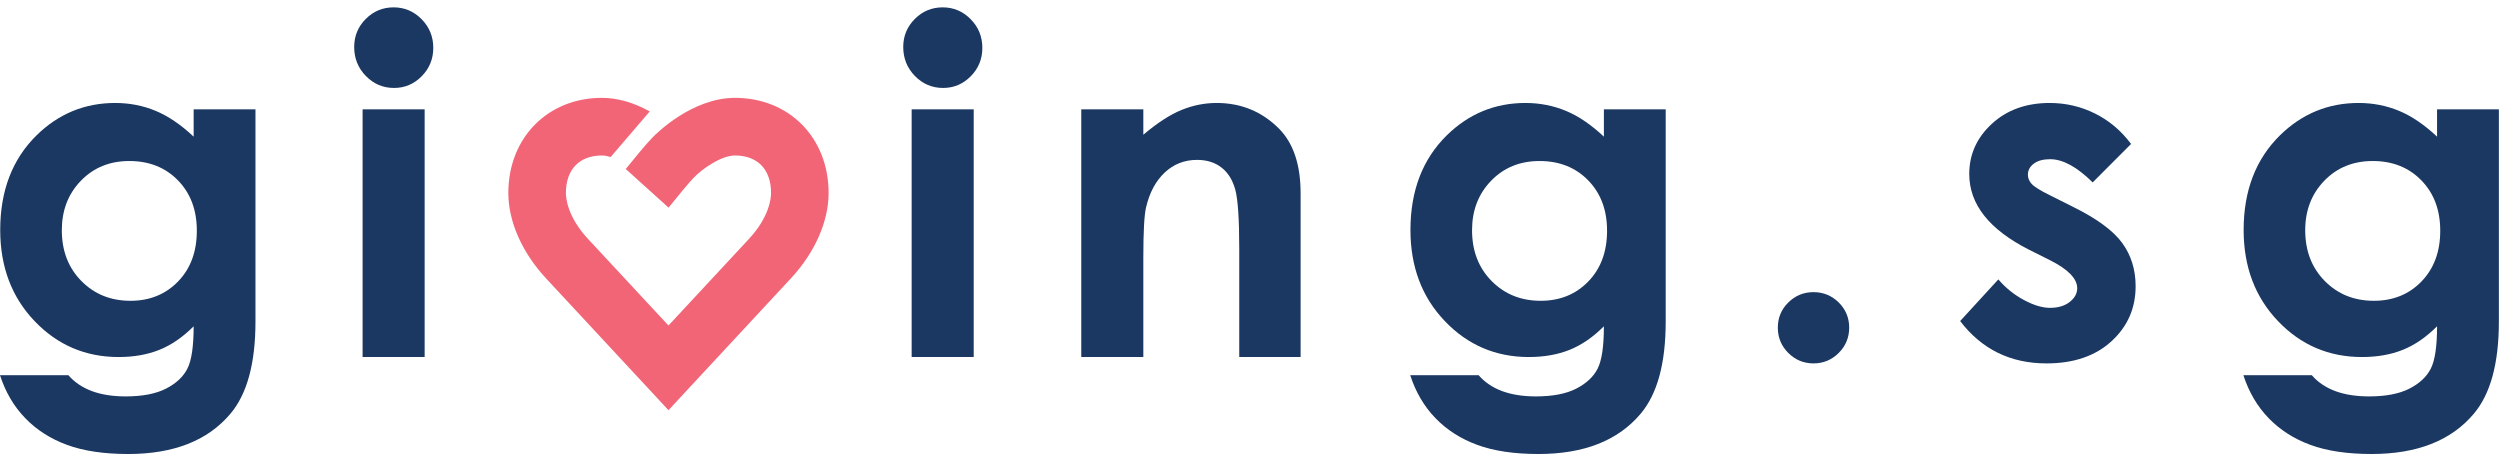
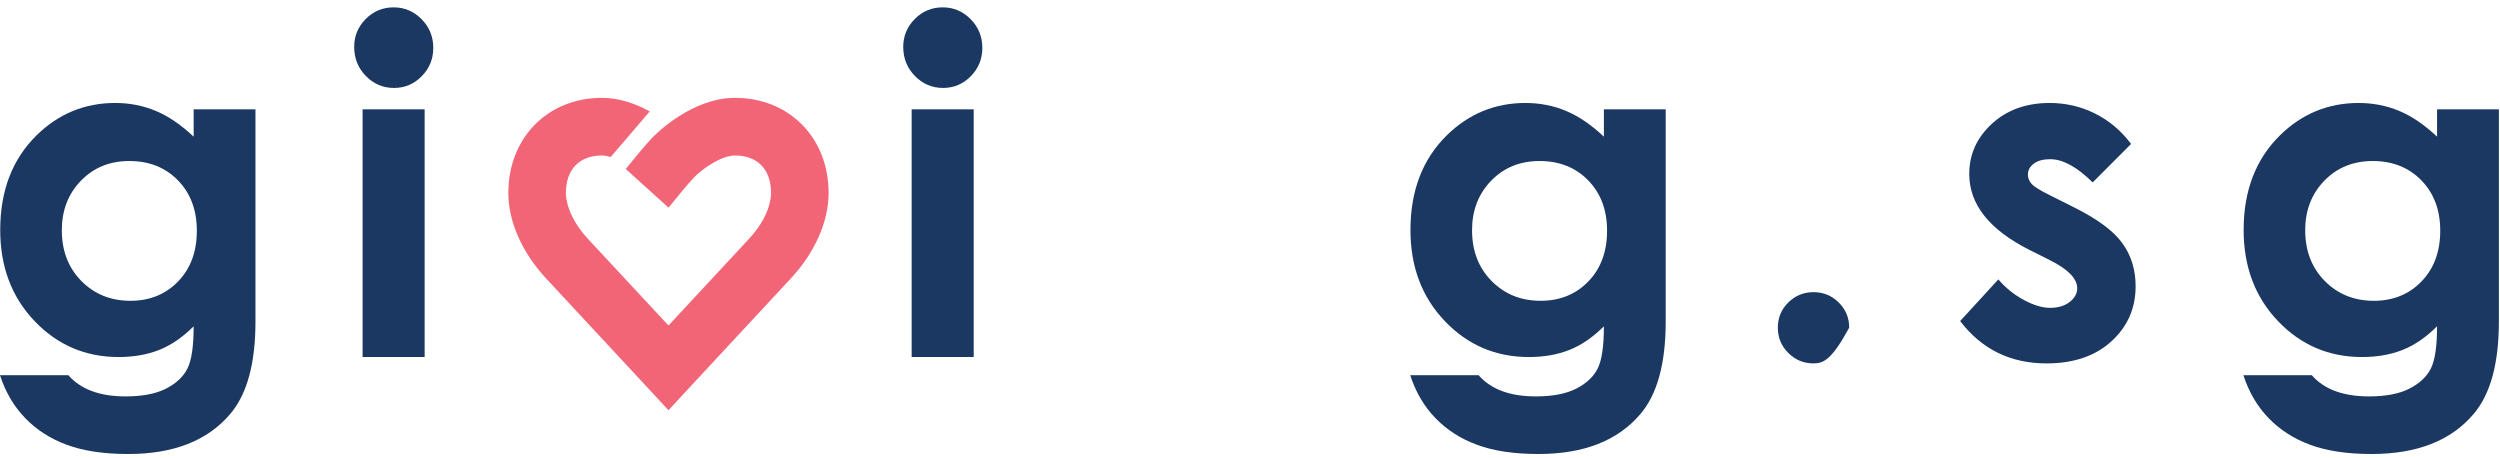
<svg xmlns="http://www.w3.org/2000/svg" width="240" height="44" viewBox="0 0 240 44" fill="none">
  <g clip-path="url(#clip0_3998_4300)">
    <path fill-rule="evenodd" clip-rule="evenodd" d="M62.647 13.19C62.013 13.843 60.895 15.201 60.072 16.224L64.181 19.933C65.069 18.83 66.138 17.533 66.609 17.047C67.464 16.166 69.255 14.927 70.56 14.927C72.727 14.927 74.021 16.271 74.021 18.524C74.021 19.025 73.867 20.824 71.879 22.957C69.38 25.639 66.204 29.06 64.173 31.248C62.142 29.06 58.966 25.639 56.467 22.957C54.48 20.824 54.326 19.025 54.326 18.524C54.326 16.271 55.619 14.927 57.785 14.927C58.035 14.927 58.32 14.98 58.625 15.073L62.376 10.695C60.81 9.834 59.267 9.393 57.785 9.393C52.579 9.393 48.8 13.233 48.8 18.524C48.8 21.266 50.122 24.258 52.427 26.732C56.423 31.02 62.147 37.197 62.149 37.197L64.173 39.38L66.197 37.197C66.197 37.197 71.922 31.02 75.919 26.731C78.224 24.258 79.546 21.266 79.546 18.524C79.546 13.233 75.767 9.393 70.56 9.393C66.453 9.393 63.025 12.801 62.647 13.19Z" fill="#F16577" />
    <path fill-rule="evenodd" clip-rule="evenodd" d="M12.415 15.458C10.539 15.458 8.989 16.089 7.768 17.349C6.546 18.609 5.935 20.192 5.935 22.102C5.935 24.083 6.56 25.708 7.812 26.976C9.062 28.243 10.633 28.876 12.524 28.876C14.372 28.876 15.895 28.257 17.096 27.019C18.296 25.781 18.896 24.156 18.896 22.146C18.896 20.163 18.293 18.555 17.085 17.316C15.878 16.078 14.32 15.458 12.415 15.458ZM18.59 10.497H24.525V30.866C24.525 34.887 23.718 37.843 22.104 39.738C19.935 42.302 16.671 43.584 12.306 43.584C9.979 43.584 8.022 43.293 6.437 42.71C4.851 42.128 3.513 41.271 2.422 40.142C1.33 39.013 0.523 37.639 0 36.022H6.567C7.149 36.693 7.898 37.199 8.815 37.543C9.732 37.884 10.815 38.055 12.066 38.055C13.666 38.055 14.954 37.808 15.928 37.313C16.902 36.816 17.59 36.176 17.99 35.39C18.391 34.602 18.59 33.248 18.59 31.324C17.543 32.373 16.445 33.127 15.296 33.586C14.146 34.046 12.844 34.275 11.39 34.275C8.204 34.275 5.513 33.124 3.316 30.821C1.12 28.519 0.021 25.606 0.021 22.079C0.021 18.306 1.186 15.276 3.513 12.989C5.621 10.92 8.138 9.885 11.062 9.885C12.429 9.885 13.721 10.137 14.935 10.639C16.15 11.142 17.368 11.97 18.59 13.119" fill="#1B3862" />
    <path fill-rule="evenodd" clip-rule="evenodd" d="M34.809 34.275H40.766V10.497H34.809V34.275ZM37.787 0.706C38.831 0.706 39.727 1.085 40.474 1.843C41.221 2.6 41.595 3.519 41.595 4.597C41.595 5.66 41.224 6.567 40.485 7.318C39.745 8.067 38.861 8.443 37.831 8.443C36.772 8.443 35.869 8.06 35.122 7.295C34.375 6.53 34.002 5.601 34.002 4.509C34.002 3.46 34.371 2.564 35.111 1.821C35.851 1.078 36.743 0.706 37.787 0.706Z" fill="#1B3862" />
    <path fill-rule="evenodd" clip-rule="evenodd" d="M87.519 34.275H93.476V10.497H87.519V34.275ZM90.497 0.706C91.541 0.706 92.438 1.085 93.184 1.843C93.931 2.6 94.305 3.519 94.305 4.597C94.305 5.66 93.935 6.567 93.195 7.318C92.455 8.067 91.571 8.443 90.541 8.443C89.482 8.443 88.579 8.06 87.832 7.295C87.085 6.53 86.711 5.601 86.711 4.509C86.711 3.46 87.081 2.564 87.821 1.821C88.56 1.078 89.453 0.706 90.497 0.706Z" fill="#1B3862" />
-     <path fill-rule="evenodd" clip-rule="evenodd" d="M103.802 10.497H109.76V12.934C111.11 11.793 112.334 11 113.431 10.554C114.527 10.108 115.649 9.885 116.797 9.885C119.15 9.885 121.147 10.708 122.789 12.355C124.169 13.753 124.859 15.823 124.859 18.562V34.275H118.968V23.863C118.968 21.024 118.841 19.14 118.587 18.208C118.333 17.277 117.89 16.568 117.258 16.08C116.627 15.592 115.847 15.349 114.919 15.349C113.714 15.349 112.68 15.752 111.817 16.56C110.953 17.369 110.354 18.485 110.021 19.912C109.846 20.653 109.76 22.262 109.76 24.735V34.275H103.802" fill="#1B3862" />
    <path fill-rule="evenodd" clip-rule="evenodd" d="M147.797 15.458C145.921 15.458 144.372 16.089 143.15 17.349C141.928 18.609 141.317 20.192 141.317 22.102C141.317 24.083 141.942 25.708 143.193 26.976C144.444 28.243 146.015 28.876 147.906 28.876C149.754 28.876 151.278 28.257 152.478 27.019C153.678 25.781 154.278 24.156 154.278 22.146C154.278 20.163 153.674 18.555 152.467 17.316C151.26 16.078 149.703 15.458 147.797 15.458ZM153.973 10.497H159.907V30.866C159.907 34.887 159.1 37.843 157.485 39.738C155.318 42.302 152.053 43.584 147.688 43.584C145.361 43.584 143.405 43.293 141.818 42.71C140.233 42.128 138.895 41.271 137.804 40.142C136.712 39.013 135.906 37.639 135.382 36.022H141.95C142.531 36.693 143.281 37.199 144.197 37.543C145.114 37.884 146.197 38.055 147.448 38.055C149.048 38.055 150.337 37.808 151.311 37.313C152.285 36.816 152.972 36.176 153.372 35.39C153.773 34.602 153.973 33.248 153.973 31.324C152.926 32.373 151.827 33.127 150.678 33.586C149.528 34.046 148.226 34.275 146.772 34.275C143.586 34.275 140.895 33.124 138.699 30.821C136.502 28.519 135.403 25.606 135.403 22.079C135.403 18.306 136.567 15.276 138.895 12.989C141.004 10.92 143.521 9.885 146.445 9.885C147.812 9.885 149.104 10.137 150.318 10.639C151.532 11.142 152.75 11.97 153.973 13.119" fill="#1B3862" />
-     <path fill-rule="evenodd" clip-rule="evenodd" d="M174.096 28.046C175.042 28.046 175.849 28.378 176.518 29.04C177.188 29.703 177.522 30.508 177.522 31.455C177.522 32.402 177.188 33.212 176.518 33.881C175.849 34.551 175.042 34.886 174.096 34.886C173.151 34.886 172.344 34.551 171.674 33.881C171.005 33.212 170.671 32.402 170.671 31.455C170.671 30.508 171.005 29.703 171.674 29.04C172.344 28.378 173.151 28.046 174.096 28.046Z" fill="#1B3862" />
+     <path fill-rule="evenodd" clip-rule="evenodd" d="M174.096 28.046C175.042 28.046 175.849 28.378 176.518 29.04C177.188 29.703 177.522 30.508 177.522 31.455C175.849 34.551 175.042 34.886 174.096 34.886C173.151 34.886 172.344 34.551 171.674 33.881C171.005 33.212 170.671 32.402 170.671 31.455C170.671 30.508 171.005 29.703 171.674 29.04C172.344 28.378 173.151 28.046 174.096 28.046Z" fill="#1B3862" />
    <path fill-rule="evenodd" clip-rule="evenodd" d="M204.583 13.819L200.896 17.512C199.397 16.026 198.038 15.283 196.815 15.283C196.146 15.283 195.623 15.425 195.245 15.71C194.867 15.994 194.678 16.347 194.678 16.77C194.678 17.09 194.797 17.386 195.037 17.655C195.278 17.924 195.87 18.292 196.815 18.758L198.997 19.851C201.296 20.987 202.874 22.145 203.732 23.326C204.591 24.506 205.02 25.89 205.02 27.478C205.02 29.591 204.245 31.353 202.696 32.766C201.146 34.18 199.071 34.887 196.466 34.887C193.005 34.887 190.24 33.531 188.174 30.821L191.841 26.822C192.54 27.639 193.357 28.297 194.295 28.8C195.233 29.303 196.066 29.553 196.794 29.553C197.579 29.553 198.213 29.365 198.692 28.987C199.172 28.607 199.413 28.169 199.413 27.674C199.413 26.756 198.546 25.861 196.815 24.987L194.808 23.982C190.968 22.044 189.048 19.618 189.048 16.704C189.048 14.824 189.771 13.218 191.219 11.884C192.666 10.552 194.518 9.885 196.772 9.885C198.314 9.885 199.764 10.224 201.126 10.901C202.485 11.579 203.637 12.551 204.583 13.819Z" fill="#1B3862" />
    <path fill-rule="evenodd" clip-rule="evenodd" d="M227.782 15.458C225.906 15.458 224.356 16.089 223.135 17.349C221.913 18.609 221.301 20.192 221.301 22.102C221.301 24.083 221.927 25.708 223.178 26.976C224.43 28.243 226 28.876 227.891 28.876C229.739 28.876 231.263 28.257 232.463 27.019C233.663 25.781 234.263 24.156 234.263 22.146C234.263 20.163 233.659 18.555 232.451 17.316C231.244 16.078 229.688 15.458 227.782 15.458ZM233.958 10.497H239.892V30.866C239.892 34.887 239.084 37.843 237.47 39.738C235.303 42.302 232.037 43.584 227.673 43.584C225.346 43.584 223.388 43.293 221.803 42.71C220.217 42.128 218.88 41.271 217.788 40.142C216.698 39.013 215.891 37.639 215.366 36.022H221.935C222.517 36.693 223.266 37.199 224.182 37.543C225.098 37.884 226.181 38.055 227.434 38.055C229.032 38.055 230.321 37.808 231.294 37.313C232.269 36.816 232.957 36.176 233.356 35.39C233.757 34.602 233.958 33.248 233.958 31.324C232.91 32.373 231.811 33.127 230.663 33.586C229.514 34.046 228.21 34.275 226.757 34.275C223.57 34.275 220.88 33.124 218.683 30.821C216.486 28.519 215.389 25.606 215.389 22.079C215.389 18.306 216.552 15.276 218.88 12.989C220.988 10.92 223.506 9.885 226.43 9.885C227.797 9.885 229.088 10.137 230.303 10.639C231.517 11.142 232.735 11.97 233.958 13.119" fill="#1B3862" />
  </g>
  <defs>
    <clipPath id="clip0_3998_4300">
      <rect width="240" height="44" fill="white" />
    </clipPath>
  </defs>
</svg>